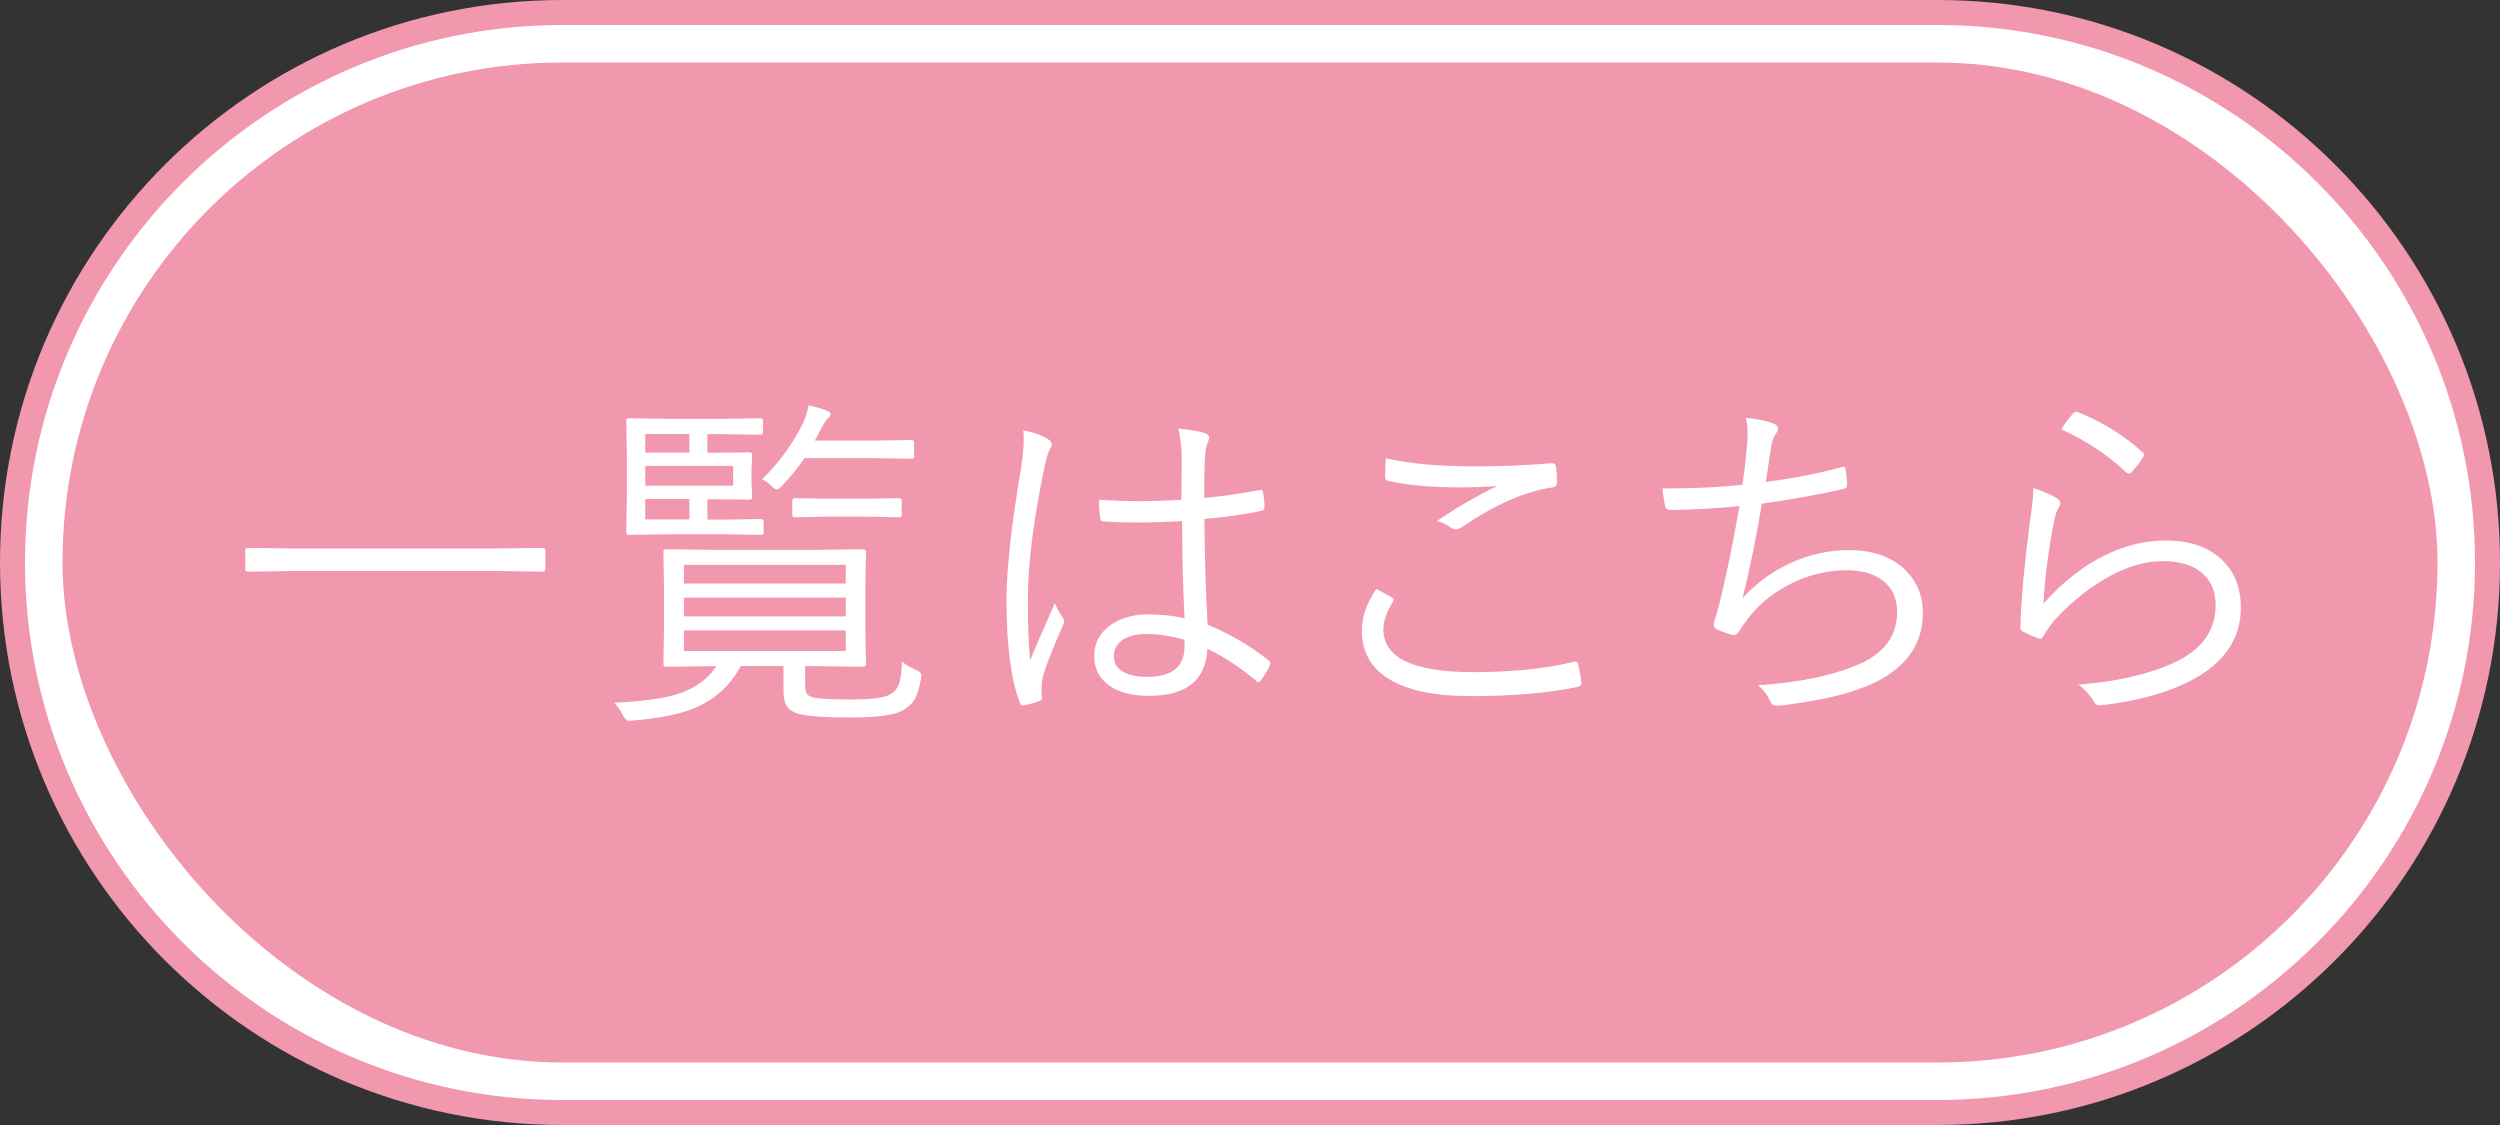
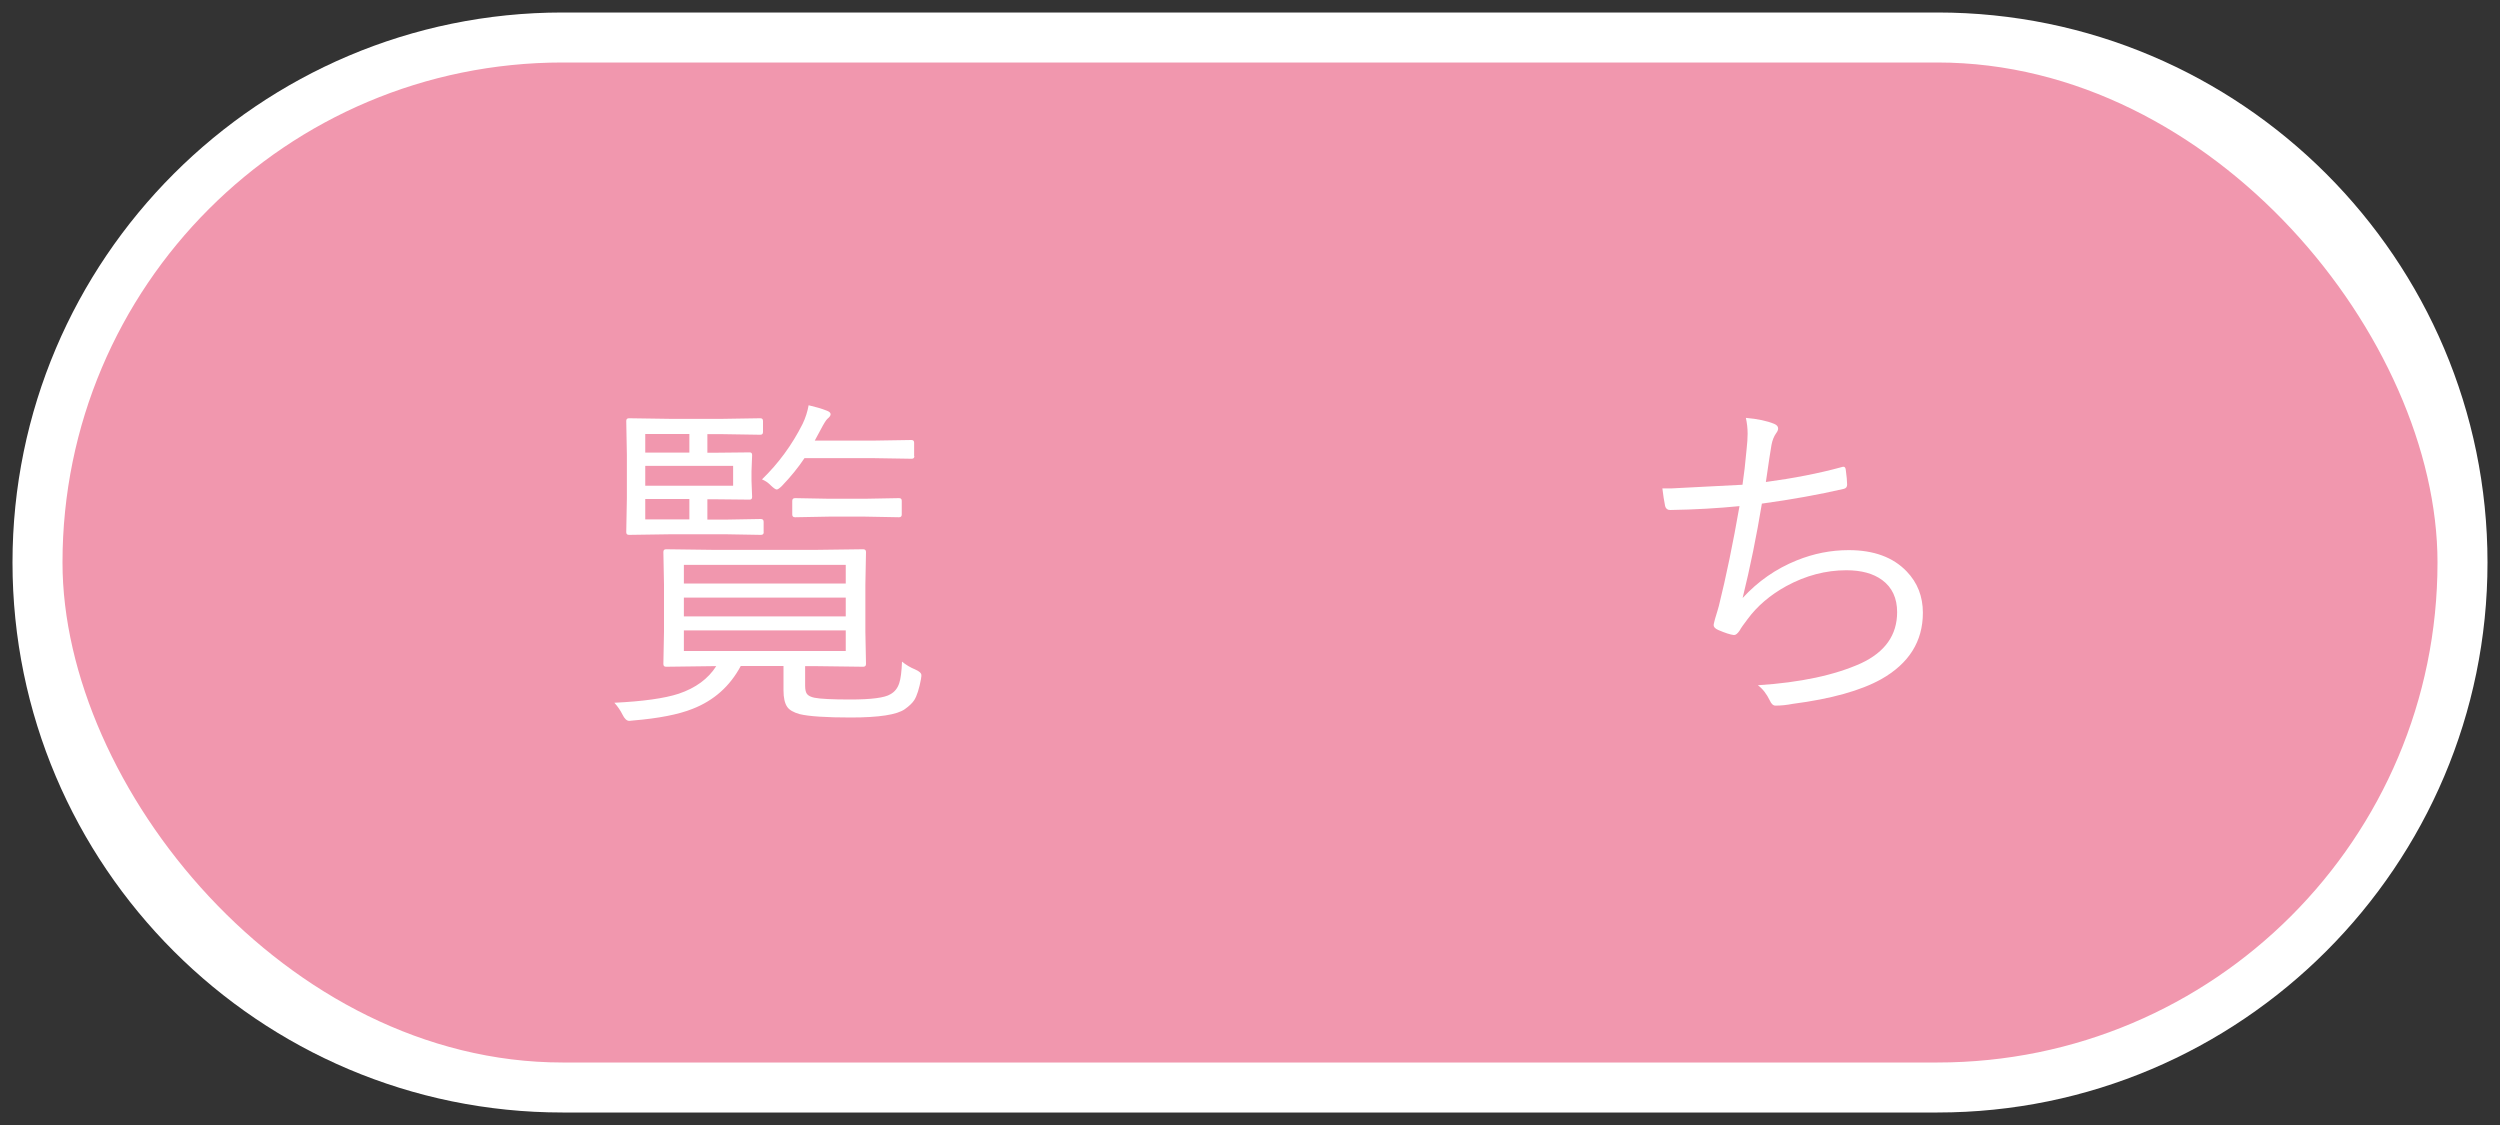
<svg xmlns="http://www.w3.org/2000/svg" viewBox="0 0 200 90">
  <rect x="0" y="0" width="200" height="90" fill="#333333" stroke="none" />
  <path d="m45 89c-24.26 0-44-19.74-44-44s19.74-44 44-44h110c24.26 0 44 19.74 44 44s-19.74 44-44 44z" fill="#fff" />
-   <path d="m155 2c23.71 0 43 19.29 43 43s-19.29 43-43 43h-110c-23.71 0-43-19.29-43-43s19.29-43 43-43zm0-2h-110c-24.85 0-45 20.15-45 45s20.15 45 45 45h110c24.85 0 45-20.15 45-45s-20.15-45-45-45z" fill="#f197ae" />
  <rect fill="#f197ae" height="80" rx="40" width="190" x="5" y="5" />
  <g fill="#fff">
-     <path d="m43.63 45.51c0 .15-.07.22-.22.22l-3.71-.05h-16.15l-3.71.05c-.15 0-.22-.07-.22-.22v-1.46c0-.15.07-.22.22-.22l3.71.05h16.15l3.71-.05c.15 0 .22.07.22.22z" />
    <path d="m73.69 54.27c-.15.81-.33 1.39-.55 1.74-.15.23-.4.47-.75.72-.63.45-2.07.67-4.33.67-1.98 0-3.34-.09-4.09-.27-.49-.14-.83-.33-1-.59-.19-.28-.29-.72-.29-1.3v-1.96h-3.42c-.86 1.61-2.14 2.76-3.86 3.43-1.13.45-2.72.76-4.76.93-.13.02-.23.03-.3.03-.2 0-.38-.17-.55-.52-.16-.32-.37-.63-.64-.93 2.29-.11 4-.35 5.14-.72 1.36-.46 2.36-1.19 3.01-2.21h-.14l-3.87.05c-.15 0-.22-.07-.22-.22l.05-2.58v-3.77l-.05-2.61c0-.15.07-.22.22-.22l3.87.05h8.03l3.86-.05c.15 0 .23.07.23.22l-.05 2.61v3.77l.05 2.58c0 .15-.08.22-.23.22l-3.86-.05h-.78v1.57c0 .31.05.53.15.66.11.14.31.24.6.3.45.09 1.4.14 2.86.14 1.69 0 2.76-.14 3.21-.42.35-.19.58-.49.71-.89.12-.36.19-.94.22-1.72.32.26.67.47 1.04.62.34.15.51.3.51.46 0 .06 0 .16-.03.27zm-12.59-11.7c0 .15-.08.22-.23.22l-2.88-.05h-4.25l-3.42.05c-.15 0-.22-.07-.22-.22l.05-2.72v-3.45l-.05-2.72c0-.15.07-.22.22-.22l3.42.05h3.92l3.16-.05c.15 0 .22.07.22.22v.88c0 .15-.07.22-.22.22l-3.16-.05h-1.07v1.49h.51l2.88-.03c.13 0 .19.07.19.22l-.05 1.3v.75l.05 1.29c0 .15-.06.22-.19.22l-2.91-.03h-.48v1.63h1.39l2.88-.05c.15 0 .23.07.23.22v.85zm-5.95-6.36v-1.49h-3.53v1.49zm3.5 2.65v-1.59h-7.03v1.59zm-3.5 2.69v-1.63h-3.53v1.63zm12.51 5.13v-1.49h-12.95v1.49zm0 2.63v-1.5h-12.95v1.5zm0 2.77v-1.65h-12.95v1.65zm5.49-15.6c0 .15-.07.22-.22.22l-3.14-.05h-5.43c-.5.75-1.11 1.5-1.82 2.24-.19.18-.32.27-.4.27-.09 0-.25-.11-.48-.33-.19-.2-.42-.36-.7-.48 1.31-1.27 2.4-2.75 3.25-4.44.23-.48.39-.98.48-1.49.56.13 1.04.27 1.42.42.23.08.34.18.34.3 0 .11-.09.23-.26.37-.1.09-.28.37-.53.85-.04.08-.2.38-.48.89h4.59l3.14-.05c.15 0 .22.07.22.22v1.07zm-1.01 4.68c0 .15-.07.22-.22.22l-2.72-.05h-2.88l-2.71.05c-.16 0-.23-.07-.23-.22v-1.09c0-.15.08-.22.23-.22l2.71.05h2.88l2.72-.05c.15 0 .22.07.22.22z" />
-     <path d="m81.85 34.42c.83.16 1.5.41 2 .72.19.13.29.27.29.42 0 .09-.04.2-.12.33-.16.28-.31.75-.45 1.41-.89 4.29-1.34 7.83-1.34 10.6 0 2.23.06 3.87.19 4.92.25-.66.91-2.18 1.97-4.57.13.36.34.74.63 1.15.08.12.12.22.12.31 0 .07-.03.17-.1.3-1 2.27-1.56 3.74-1.67 4.42-.04.36-.05.64-.05.85 0 .16 0 .29.03.41 0 .05.01.1.01.14 0 .09-.05.17-.16.23-.35.15-.77.26-1.26.36-.05.02-.09.03-.12.03-.1 0-.18-.08-.23-.25-.71-1.8-1.07-4.55-1.07-8.24 0-2.45.4-6.04 1.2-10.76.12-.77.18-1.47.18-2.08 0-.26-.01-.5-.04-.7zm12.91 15.06c-.13-2.72-.19-5.31-.19-7.79-1.32.07-2.5.11-3.53.11-.93 0-1.84-.03-2.72-.08-.18 0-.28-.08-.3-.25-.07-.52-.11-1.02-.11-1.49 1.06.07 2.14.11 3.25.11s2.25-.04 3.35-.11l.03-3.21c0-.87-.09-1.7-.27-2.49.89.08 1.61.21 2.15.38.21.09.31.21.31.34 0 .11-.04.24-.11.4-.12.2-.2.65-.23 1.34-.04.65-.05 1.68-.05 3.1 1.42-.14 2.89-.35 4.42-.63.06-.02.11-.03.14-.03.08 0 .13.07.15.22.07.41.11.78.11 1.11 0 .19-.06.31-.19.34-1.13.26-2.67.49-4.62.67.03 3.09.11 5.91.26 8.45 1.86.78 3.5 1.75 4.92 2.9.07.05.11.11.11.16 0 .04-.02.1-.05.19-.2.46-.45.87-.75 1.23-.05.08-.11.12-.18.12-.05 0-.1-.03-.16-.1-1.28-1.08-2.58-1.93-3.91-2.57-.12 2.52-1.68 3.77-4.69 3.77-1.42 0-2.52-.31-3.31-.94-.7-.56-1.05-1.3-1.05-2.24 0-1.08.47-1.94 1.42-2.56.79-.52 1.75-.78 2.88-.78 1.02 0 2 .1 2.94.31zm0 1.7c-1.09-.31-2.11-.46-3.05-.46-.85 0-1.5.17-1.97.52-.42.32-.63.74-.63 1.27 0 .57.27.99.81 1.27.47.25 1.1.37 1.87.37 1.98 0 2.97-.81 2.97-2.43v-.53z" />
-     <path d="m110.11 47.12c.29.15.7.37 1.23.67.1.05.15.12.15.19 0 .05-.02.11-.07.18-.5.82-.75 1.55-.75 2.19 0 2.28 2.39 3.42 7.16 3.42 3.11 0 5.79-.27 8.04-.82.07-.02.13-.03.16-.03.11 0 .18.07.22.22.09.32.18.81.26 1.46v.07c0 .15-.12.25-.37.3-2.37.48-5.2.72-8.48.72-2.98 0-5.21-.49-6.69-1.46-1.35-.88-2.02-2.15-2.02-3.8 0-1.08.38-2.18 1.15-3.31zm.78-10.45c1.92.43 4.26.64 7 .64 2.2 0 4.26-.08 6.19-.25h.1c.17 0 .27.09.3.26.05.36.08.78.08 1.26 0 .26-.13.4-.4.42-2.13.3-4.55 1.36-7.25 3.19-.15.11-.29.16-.44.16-.12 0-.24-.04-.36-.11-.36-.27-.75-.46-1.15-.56 1.6-1.09 3.21-2.03 4.83-2.8-.84.07-1.85.11-3.04.11-2.21 0-4.1-.17-5.69-.51-.16-.03-.25-.15-.25-.38 0-.32.02-.8.05-1.44z" />
-     <path d="m139.4 38.78c.12-.79.23-1.75.33-2.86.05-.46.08-.87.08-1.22 0-.44-.05-.86-.14-1.27.93.08 1.69.24 2.27.48.21.09.31.21.31.37 0 .11-.05.24-.16.38-.17.24-.3.55-.37.93-.08.44-.23 1.43-.45 2.97 2.22-.3 4.23-.69 6.02-1.18.08-.03.15-.04.19-.04.1 0 .16.08.18.23.07.52.11.92.11 1.2 0 .18-.09.3-.27.34-1.99.46-4.17.85-6.55 1.18-.42 2.55-.93 5.07-1.54 7.55 1.23-1.34 2.67-2.34 4.33-3.01 1.36-.55 2.74-.82 4.16-.82 2 0 3.55.57 4.63 1.7.87.9 1.3 2.01 1.3 3.31 0 2.29-1.11 4.06-3.34 5.32-1.64.91-4 1.57-7.08 1.97-.46.09-.92.14-1.37.14-.18 0-.33-.13-.45-.4-.26-.54-.58-.95-.96-1.23 3.41-.22 6.16-.81 8.26-1.76 1.92-.9 2.88-2.26 2.88-4.09 0-1.12-.4-1.98-1.2-2.57-.71-.52-1.66-.78-2.86-.78-1.65 0-3.25.42-4.81 1.27-1.29.71-2.33 1.6-3.1 2.65-.3.39-.52.7-.64.92-.16.23-.3.34-.42.34h-.05c-.26-.03-.67-.16-1.23-.4-.25-.11-.37-.24-.37-.4 0-.05.04-.21.11-.48.05-.17.12-.38.19-.63.06-.22.1-.36.12-.42.58-2.34 1.13-5 1.65-7.98-1.73.17-3.58.28-5.55.31-.21 0-.34-.1-.4-.31-.09-.44-.16-.91-.22-1.42h.77c1.98 0 3.86-.1 5.65-.29z" />
-     <path d="m162.69 39.05c.77.25 1.39.52 1.85.81.19.12.29.25.29.4 0 .1-.04.21-.12.31-.16.22-.3.66-.42 1.31-.46 2.4-.72 4.53-.81 6.41 1.55-1.76 3.24-3.07 5.06-3.94 1.56-.74 3.13-1.11 4.72-1.11 2 0 3.54.56 4.63 1.68.92.95 1.38 2.17 1.38 3.66 0 2.58-1.4 4.57-4.2 5.97-1.83.91-4.1 1.53-6.81 1.85-.15.02-.25.03-.33.03-.18 0-.31-.1-.4-.29-.35-.56-.77-1.02-1.26-1.37 3.06-.24 5.6-.82 7.62-1.74 2.24-1.03 3.36-2.57 3.36-4.62 0-1.13-.38-2-1.15-2.62-.73-.6-1.75-.9-3.08-.9-1.4 0-2.89.44-4.47 1.33-1.34.76-2.62 1.77-3.86 3.04-.5.53-.91 1.08-1.23 1.65-.08.13-.16.19-.25.19-.04 0-.1-.02-.21-.05-.32-.12-.7-.29-1.15-.51-.15-.07-.22-.2-.22-.38.06-2.23.33-5.16.81-8.79.16-1.08.23-1.86.23-2.32zm2.21-4.7c.35-.56.67-.98.97-1.29.09-.08.17-.12.23-.12.05 0 .1.01.16.04 1.97.8 3.68 1.86 5.13 3.19.09.07.14.14.14.19s-.03.11-.08.21c-.25.41-.56.81-.92 1.2-.07.08-.15.12-.22.12s-.15-.04-.23-.12c-1.5-1.4-3.22-2.54-5.18-3.42z" />
+     <path d="m139.4 38.78c.12-.79.23-1.75.33-2.86.05-.46.08-.87.08-1.22 0-.44-.05-.86-.14-1.27.93.08 1.69.24 2.27.48.21.09.31.21.31.37 0 .11-.05.24-.16.38-.17.24-.3.55-.37.93-.08.44-.23 1.43-.45 2.97 2.22-.3 4.23-.69 6.02-1.18.08-.03.15-.04.19-.04.1 0 .16.08.18.23.07.52.11.92.11 1.2 0 .18-.09.3-.27.34-1.99.46-4.17.85-6.55 1.18-.42 2.55-.93 5.07-1.54 7.55 1.23-1.34 2.67-2.34 4.33-3.01 1.36-.55 2.74-.82 4.16-.82 2 0 3.55.57 4.63 1.7.87.9 1.3 2.01 1.3 3.31 0 2.29-1.11 4.06-3.34 5.32-1.64.91-4 1.57-7.08 1.97-.46.09-.92.14-1.37.14-.18 0-.33-.13-.45-.4-.26-.54-.58-.95-.96-1.23 3.41-.22 6.16-.81 8.26-1.76 1.92-.9 2.88-2.26 2.88-4.09 0-1.12-.4-1.98-1.2-2.57-.71-.52-1.66-.78-2.86-.78-1.65 0-3.25.42-4.81 1.27-1.29.71-2.33 1.6-3.1 2.65-.3.39-.52.7-.64.92-.16.23-.3.34-.42.34h-.05c-.26-.03-.67-.16-1.23-.4-.25-.11-.37-.24-.37-.4 0-.05.04-.21.11-.48.05-.17.12-.38.19-.63.06-.22.1-.36.12-.42.58-2.34 1.13-5 1.65-7.98-1.73.17-3.58.28-5.55.31-.21 0-.34-.1-.4-.31-.09-.44-.16-.91-.22-1.42h.77z" />
  </g>
</svg>